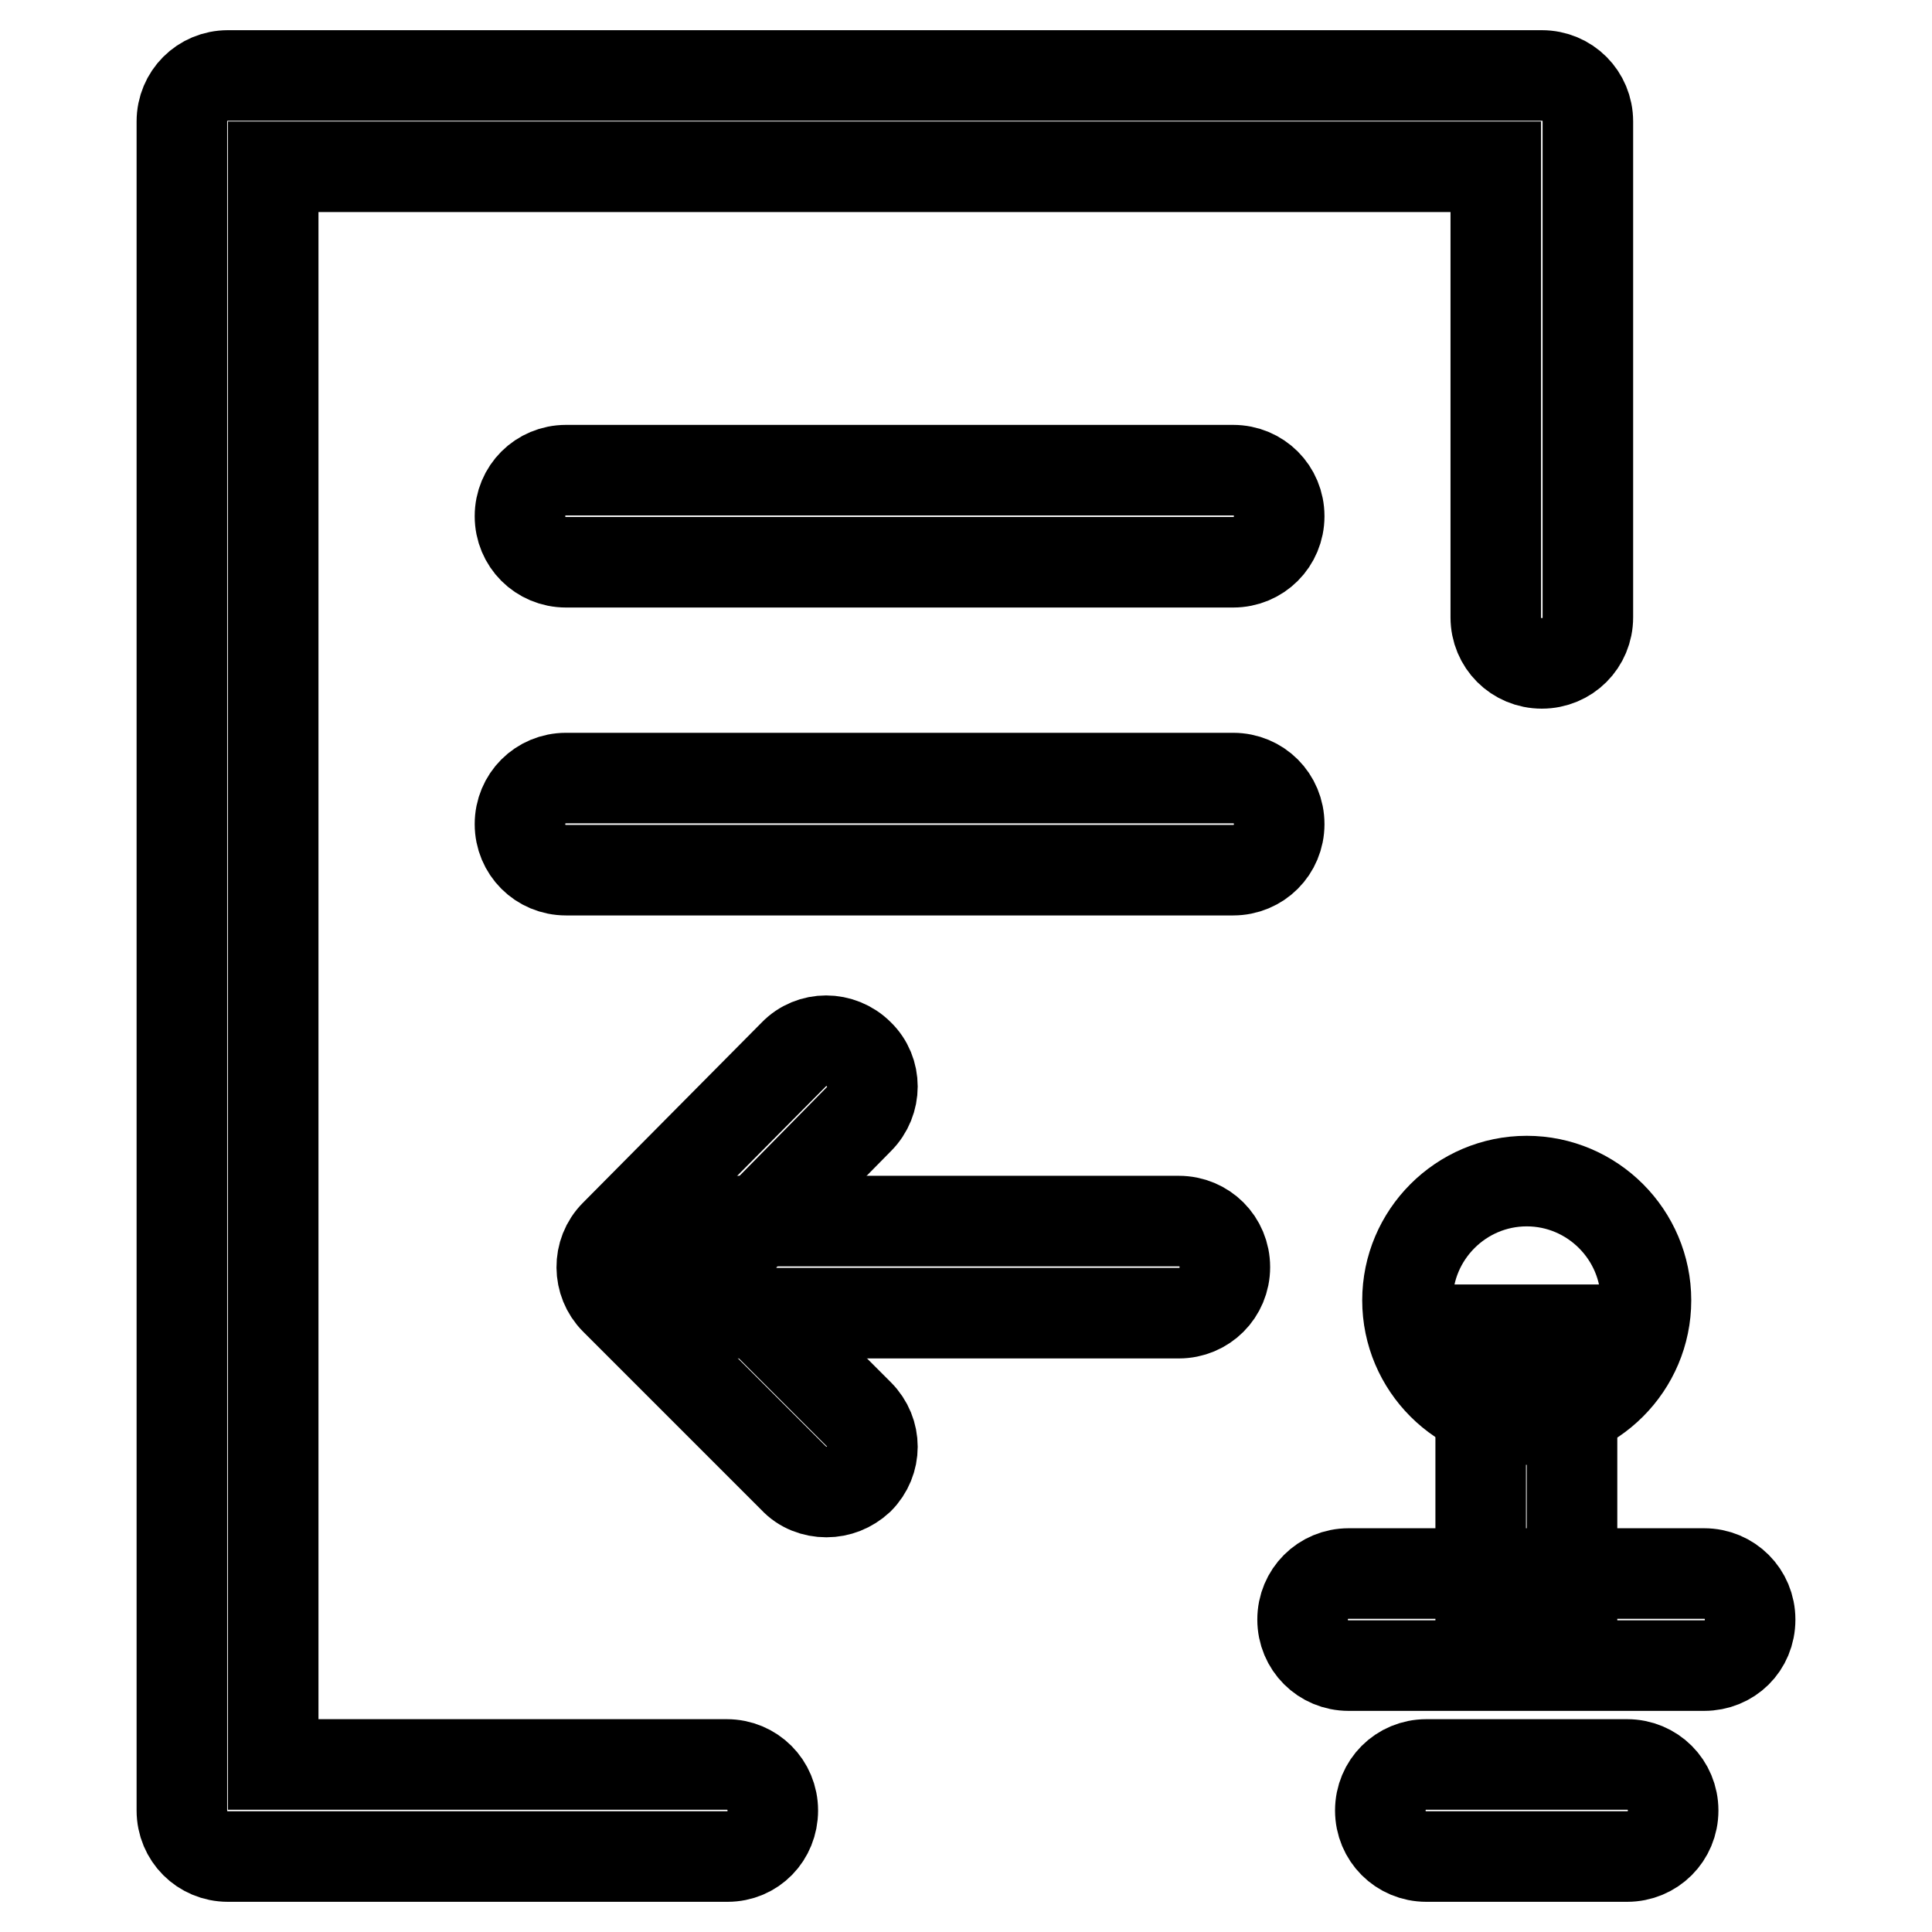
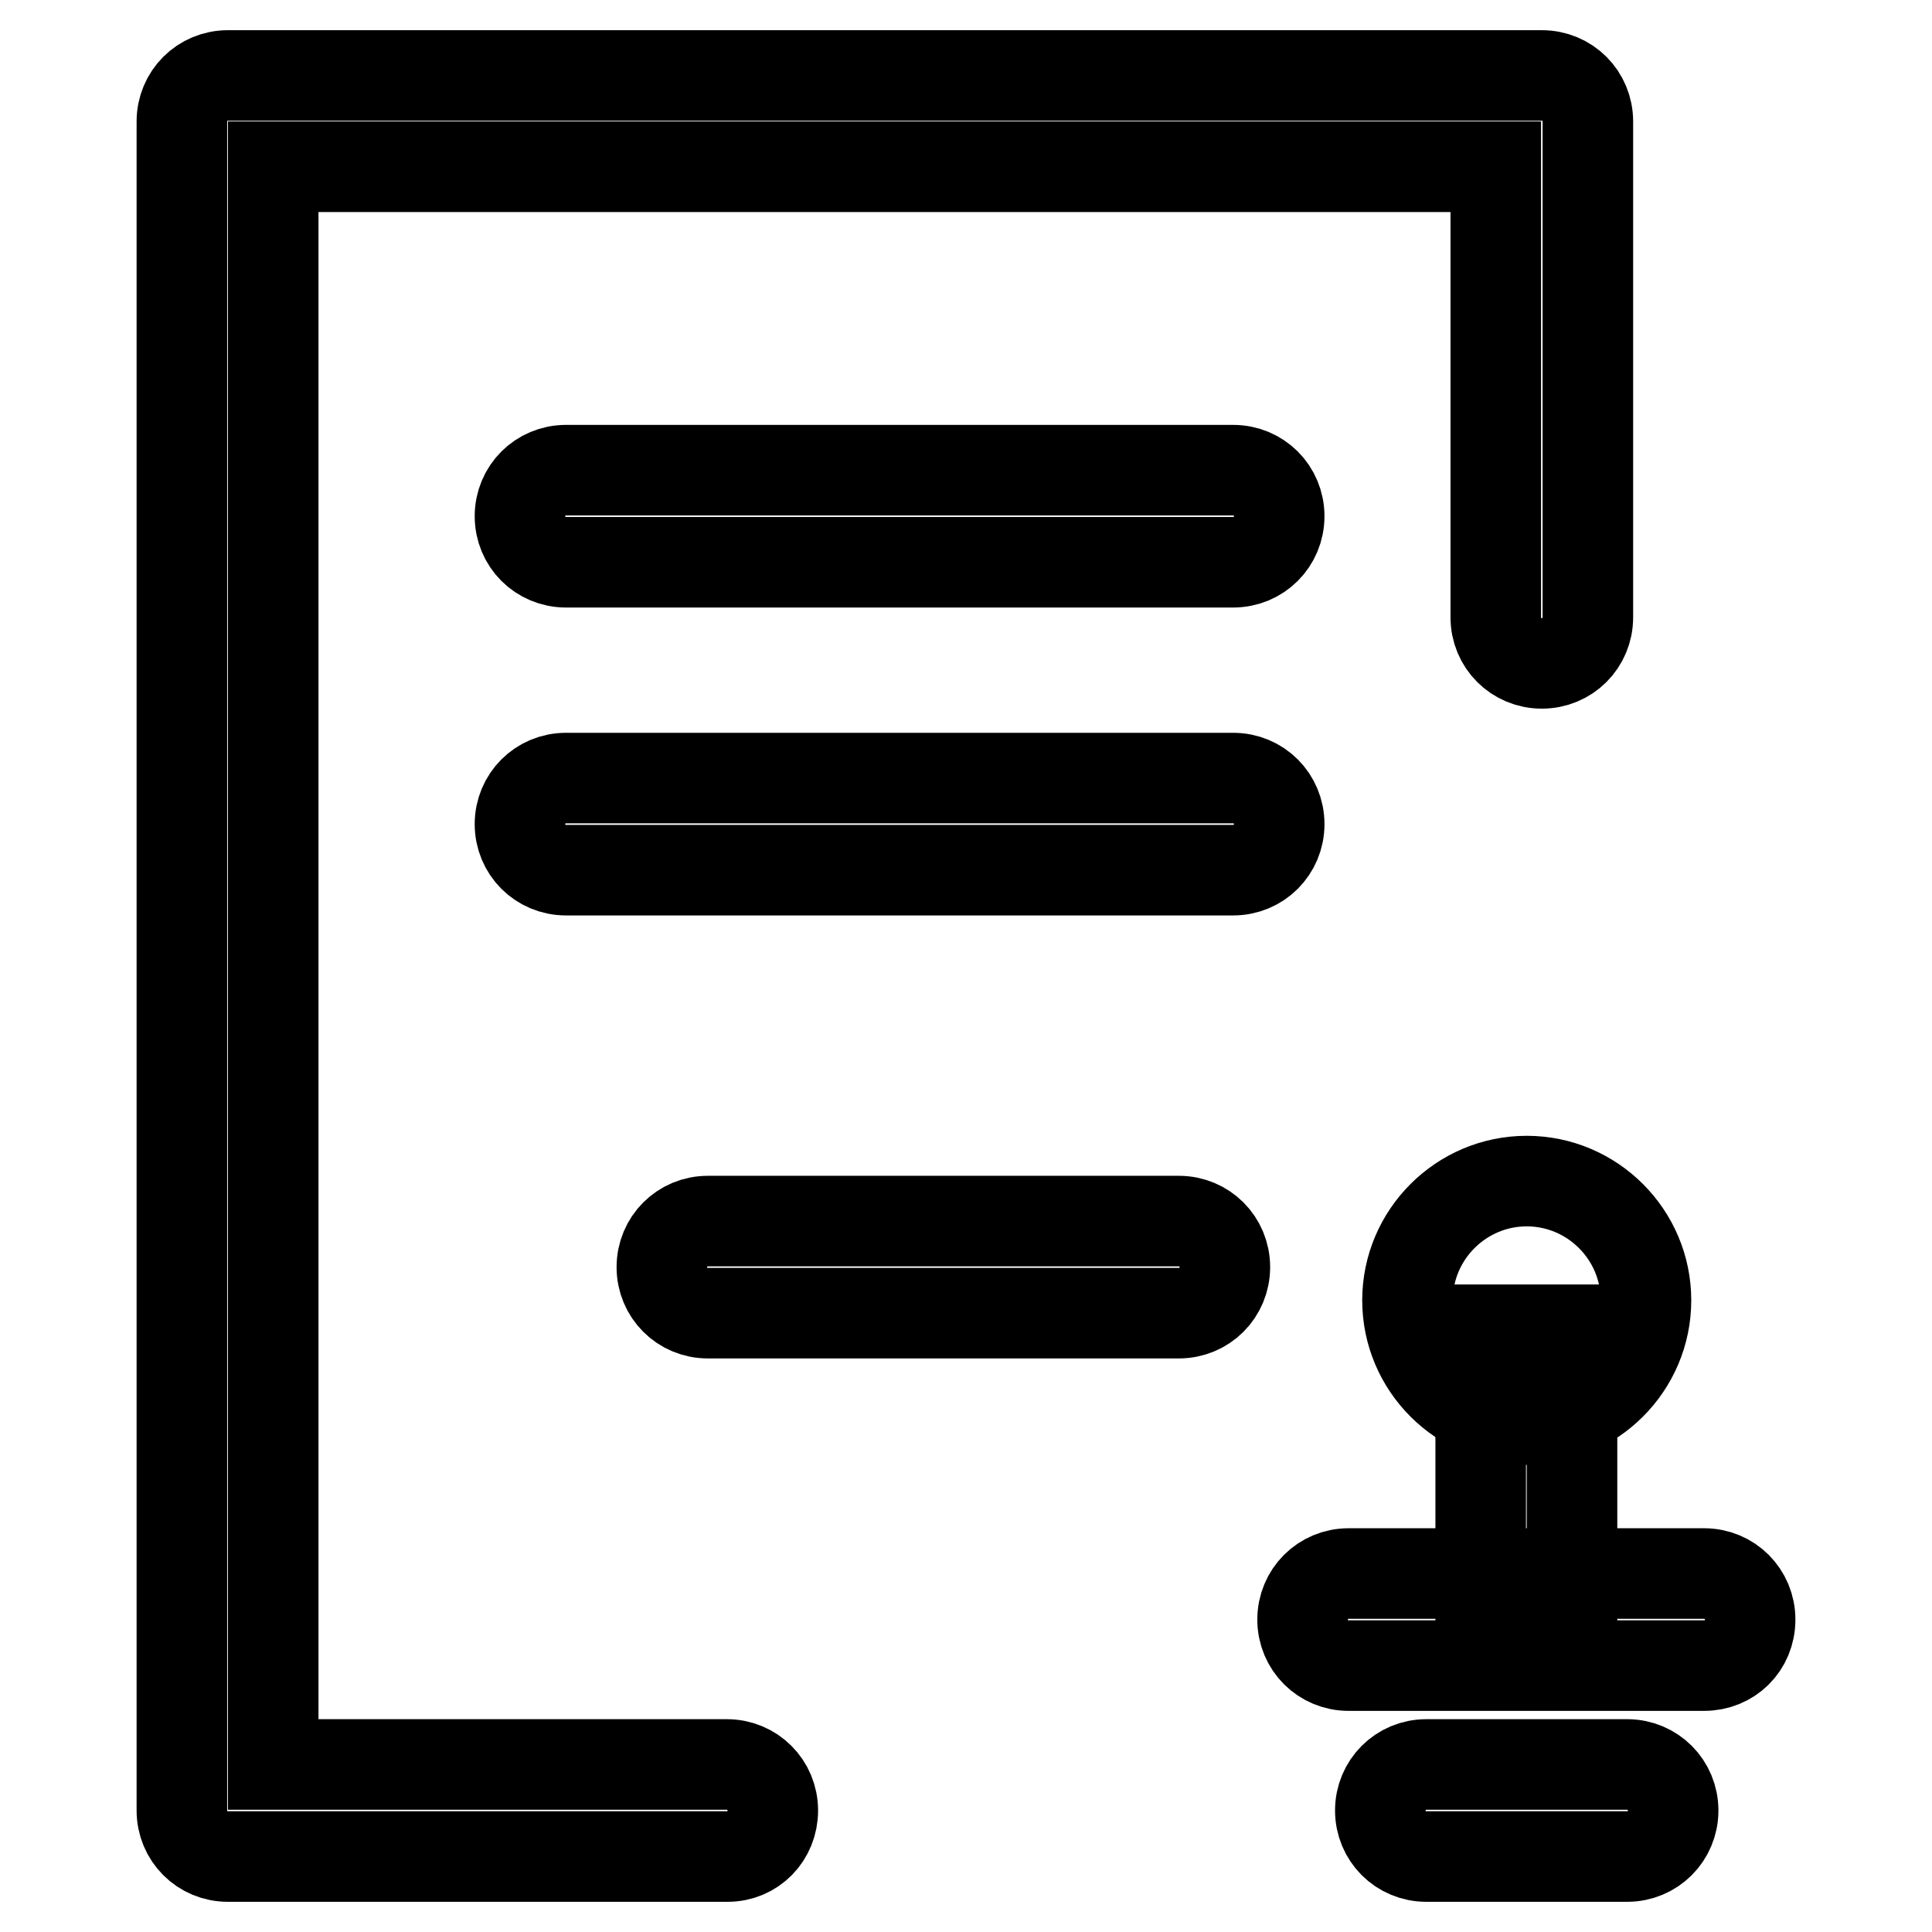
<svg xmlns="http://www.w3.org/2000/svg" version="1.1" x="0px" y="0px" viewBox="0 0 256 256" enable-background="new 0 0 256 256" xml:space="preserve">
  <g>
    <path stroke-width="12" fill-opacity="0" stroke="#000000" d="M156.2,174H93.8c-3.4,0-6.1-2.7-6.1-6.1c0-3.4,2.7-6.1,6.1-6.1h62.4c3.4,0,6.1,2.7,6.1,6.1 C162.3,171.3,159.6,174,156.2,174z M163.4,74.5H75c-3.4,0-6.1-2.7-6.1-6.1c0-3.4,2.7-6.1,6.1-6.1h88.4c3.4,0,6.1,2.7,6.1,6.1 C169.5,71.8,166.8,74.5,163.4,74.5L163.4,74.5z M163.4,115.3H75c-3.4,0-6.1-2.7-6.1-6.1c0-3.4,2.7-6.1,6.1-6.1h88.4 c3.4,0,6.1,2.7,6.1,6.1C169.5,112.6,166.8,115.3,163.4,115.3L163.4,115.3z" />
-     <path stroke-width="12" fill-opacity="0" stroke="#000000" d="M109.5,197.7c-1.6,0-3.2-0.6-4.3-1.8l-23.7-23.7c-2.3-2.3-2.4-6.2,0-8.6l23.7-23.9c2.3-2.4,6.2-2.4,8.6,0 c2.4,2.3,2.4,6.2,0,8.6l-19.4,19.7l19.4,19.4c2.4,2.4,2.4,6.2,0,8.6C112.6,197.1,111.1,197.7,109.5,197.7L109.5,197.7z" />
    <path stroke-width="12" fill-opacity="0" stroke="#000000" d="M186.5,172.3c0,8.7,7.1,15.8,15.8,15.8s15.8-7.1,15.8-15.8l0,0c0-8.7-7.1-15.8-15.8-15.8 S186.5,163.6,186.5,172.3L186.5,172.3z" />
    <path stroke-width="12" fill-opacity="0" stroke="#000000" d="M196.2,176.2h12.1v33.3h-12.1V176.2z" />
    <path stroke-width="12" fill-opacity="0" stroke="#000000" d="M225.8,220.7h-47.1c-3.4,0-6.1-2.7-6.1-6.1c0-3.4,2.7-6.1,6.1-6.1h47.1c3.4,0,6.1,2.7,6.1,6.1 C231.9,218.1,229.2,220.7,225.8,220.7z M215.6,246H189c-3.4,0-6.1-2.7-6.1-6.1s2.7-6.1,6.1-6.1h26.6c3.4,0,6.1,2.7,6.1,6.1 S219,246,215.6,246z M96.4,246H30.2c-3.4,0-6.1-2.7-6.1-6.1V16.1c0-3.4,2.7-6.1,6.1-6.1h174.1c3.4,0,6.1,2.7,6.1,6.1v65.7 c0,3.4-2.7,6.1-6.1,6.1s-6.1-2.7-6.1-6.1V22.1H36.2v211.7h60.1c3.4,0,6.1,2.7,6.1,6.1C102.4,243.3,99.8,246,96.4,246L96.4,246z" />
  </g>
</svg>